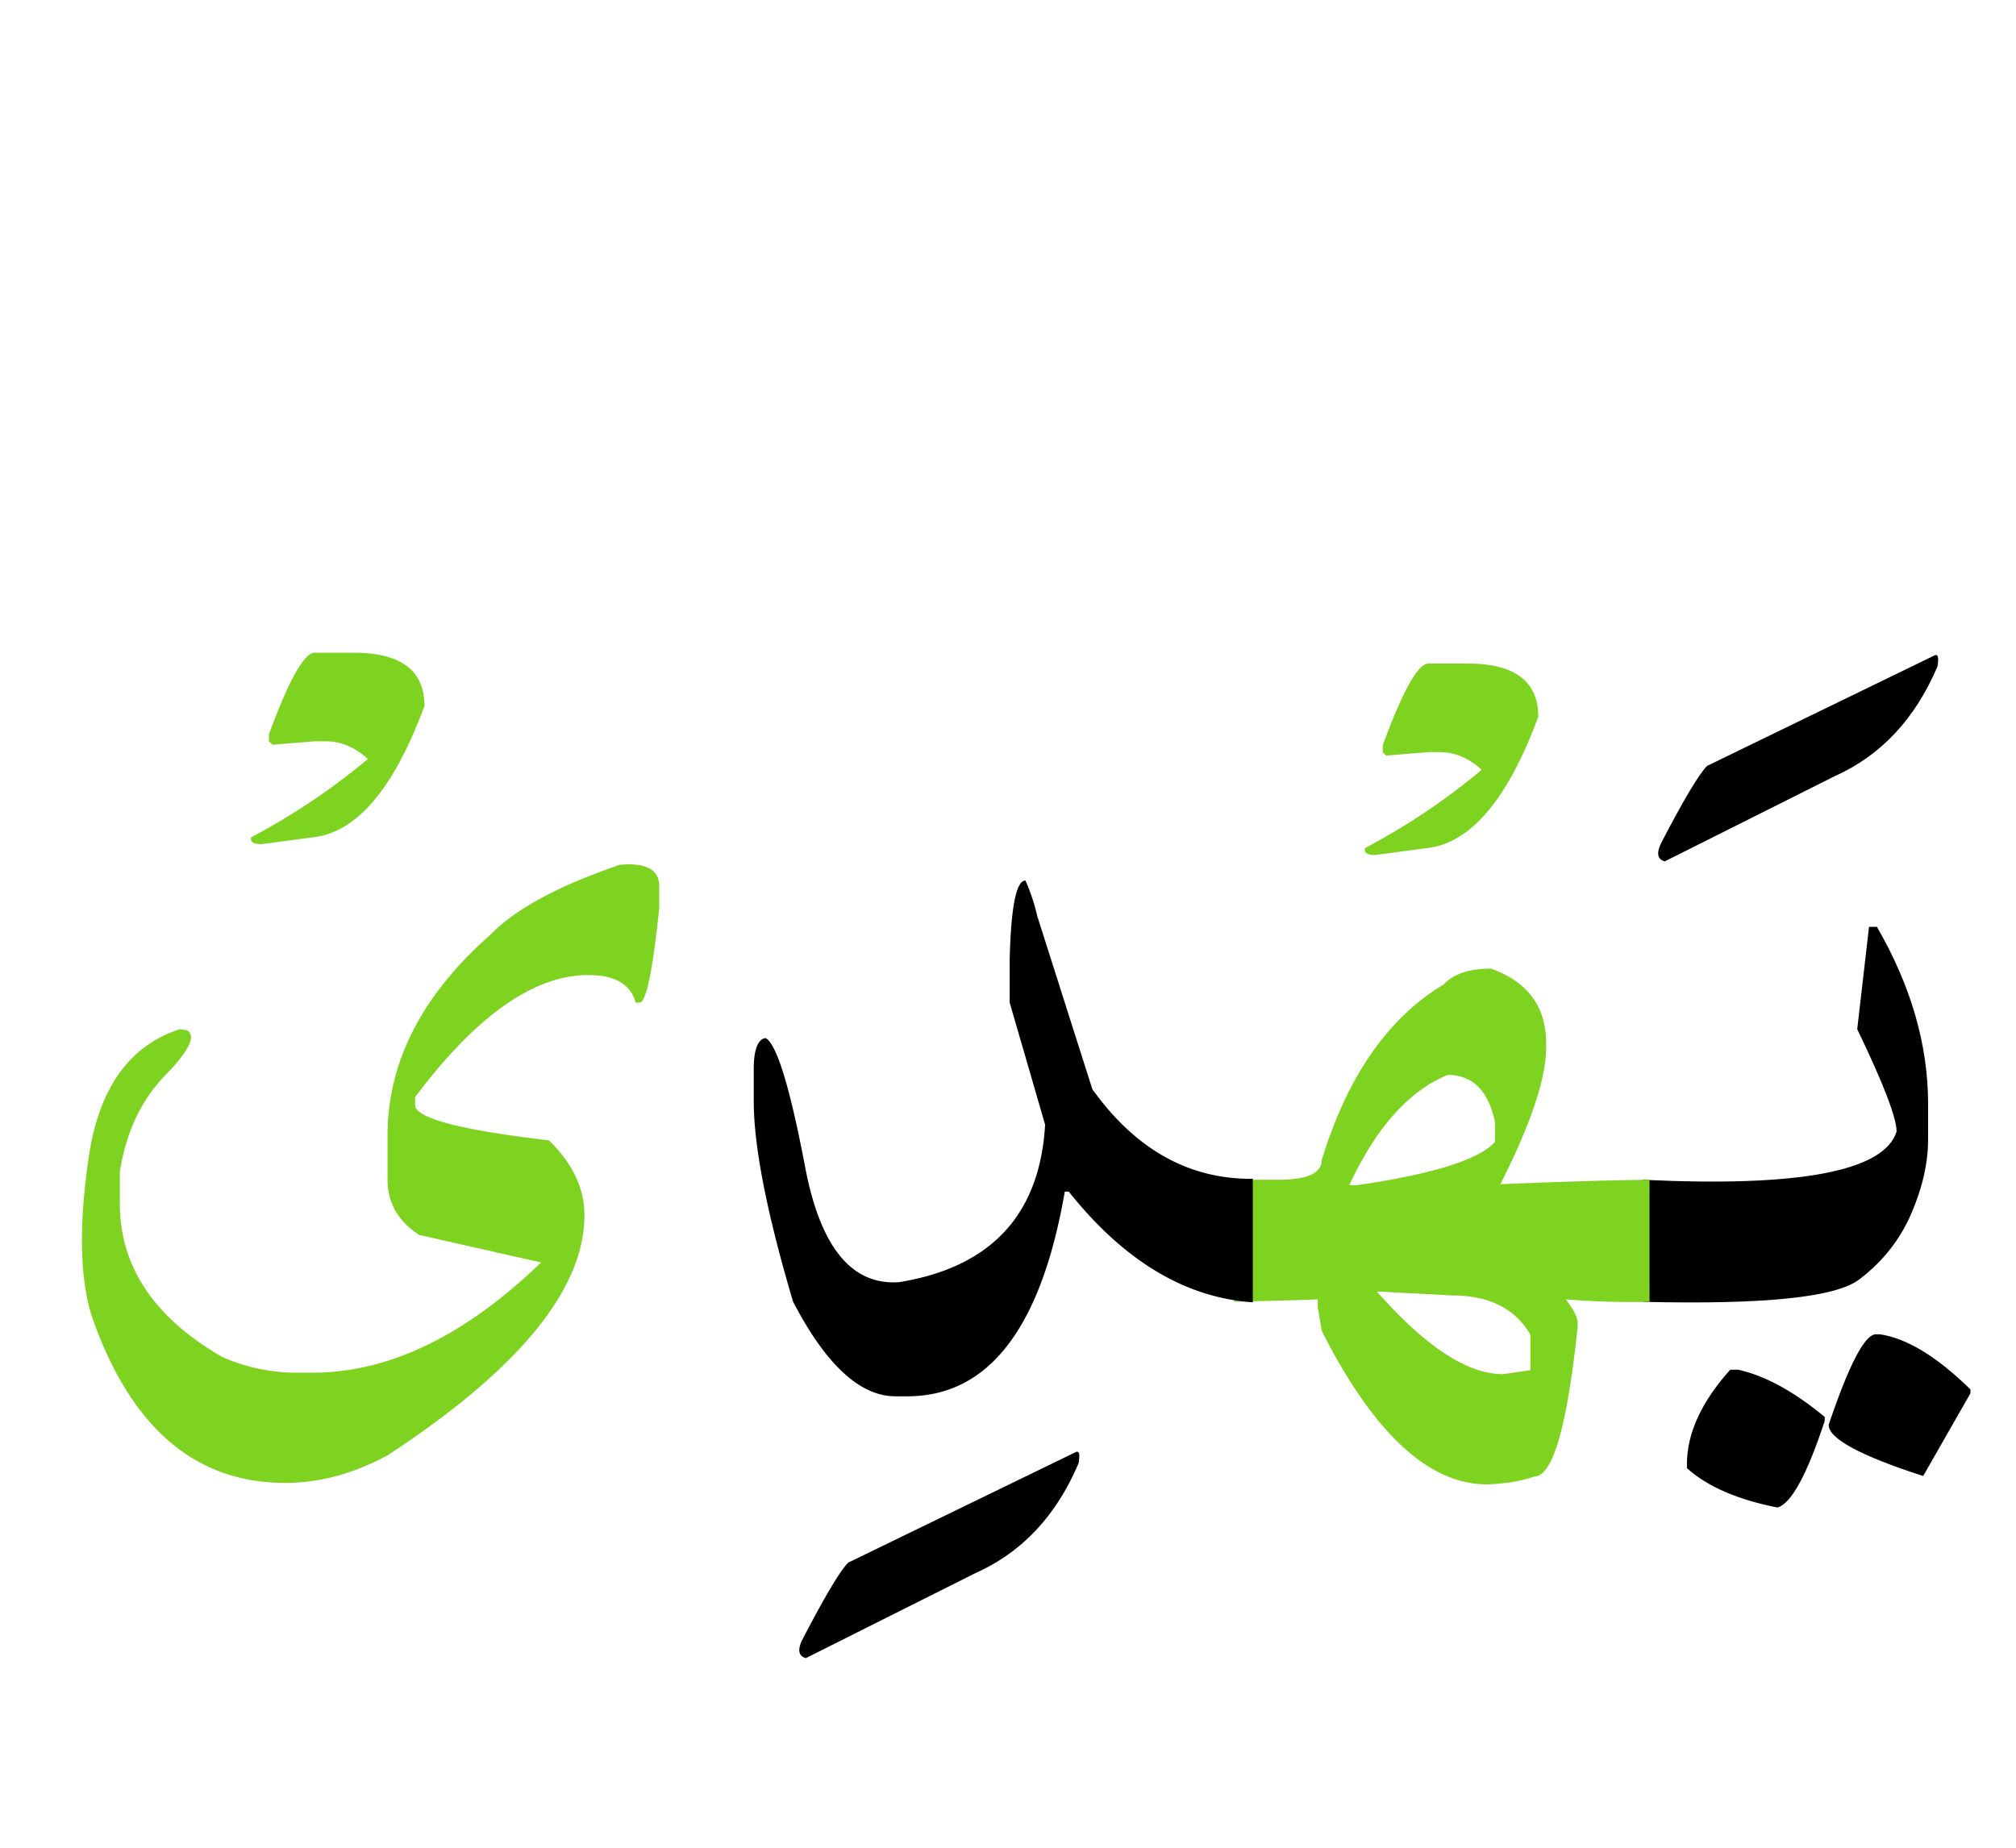
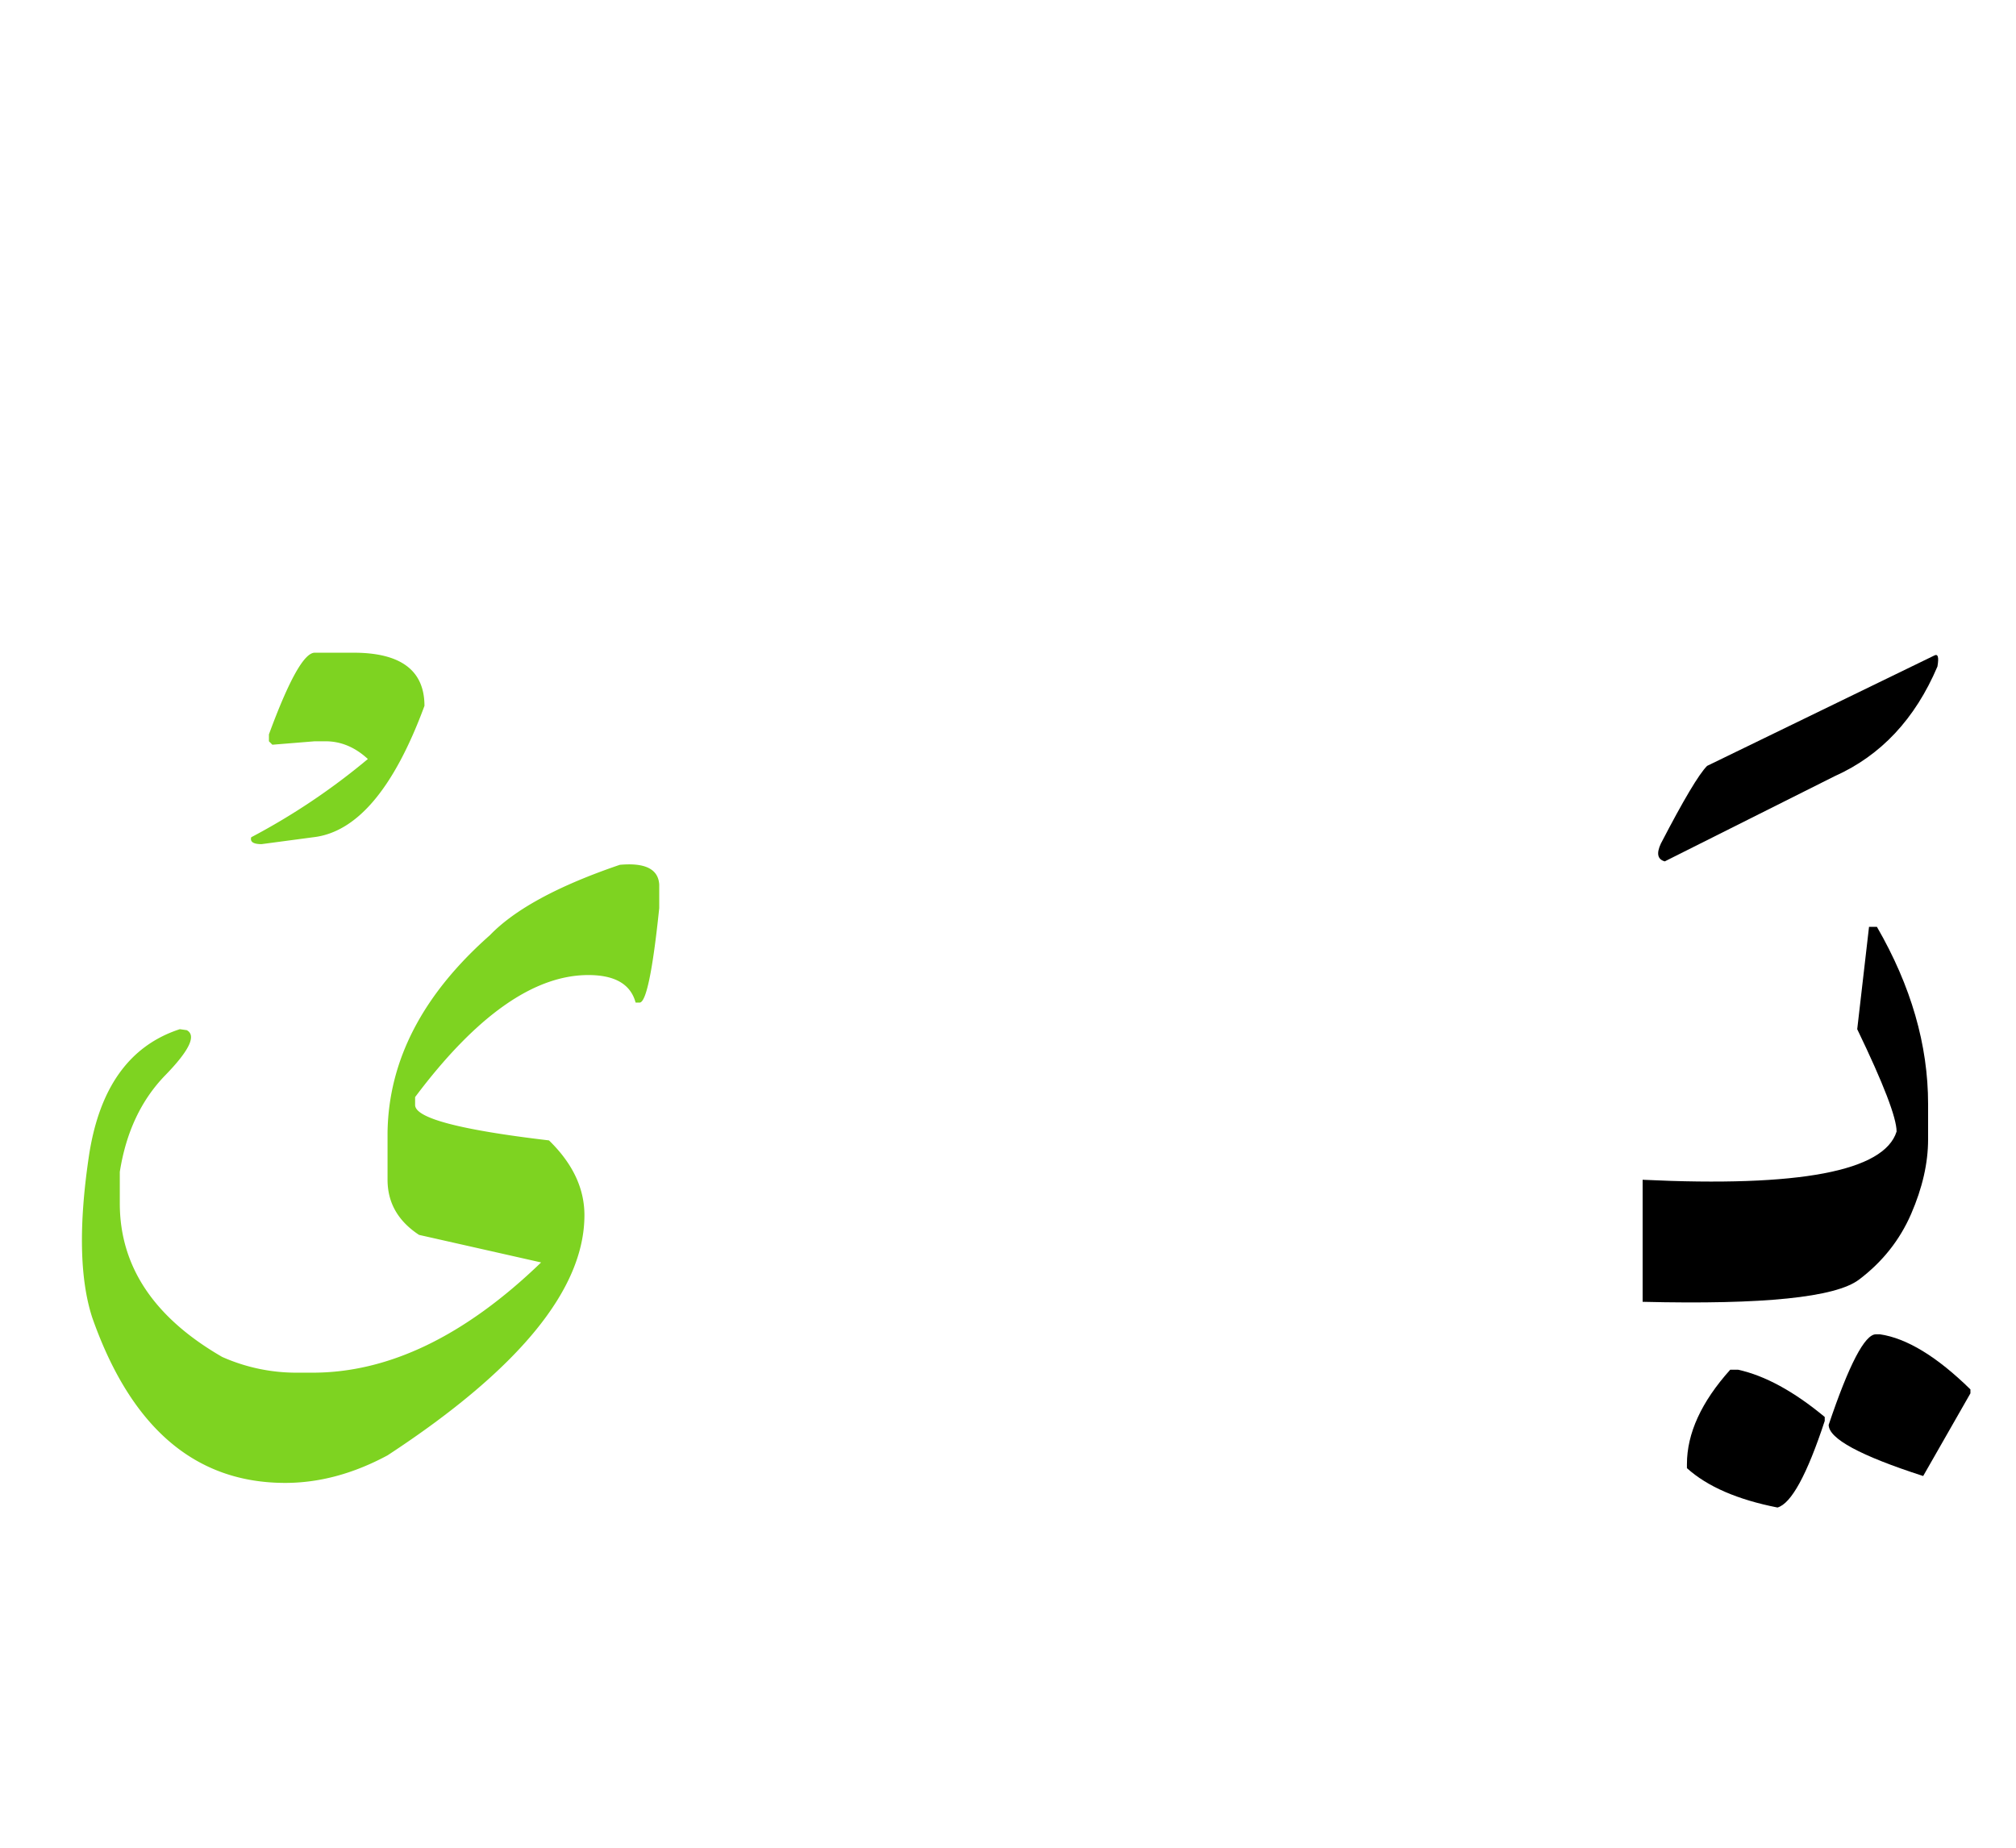
<svg xmlns="http://www.w3.org/2000/svg" width="240" height="220">
  <g fill="none" fill-rule="evenodd">
    <path d="M223.324 158.867h.469c3.203.469 6.797 2.656 10.781 6.563v.468l-5.625 9.844c-7.5-2.422-11.25-4.453-11.25-6.094 2.422-7.187 4.297-10.78 5.625-10.78zm-17.344 4.219h.938c3.203.703 6.64 2.578 10.312 5.625v.469c-2.109 6.406-3.984 9.843-5.625 10.312-4.765-.937-8.359-2.5-10.78-4.687v-.47c0-3.671 1.718-7.42 5.155-11.25zm-10.43-22.617c18.673.898 28.75-1.016 30.235-5.742 0-1.641-1.562-5.704-4.687-12.188l1.406-12.187h.937c4.063 7.03 6.094 14.062 6.094 21.093v4.22c0 2.812-.674 5.77-2.021 8.876-1.348 3.106-3.418 5.713-6.211 7.822-2.793 2.11-11.377 2.989-25.752 2.637v-14.531zm34.688-62.403c.469-.273.606.157.41 1.29-2.656 6.25-6.738 10.605-12.246 13.066l-20.214 10.137c-.86-.235-1.016-.938-.47-2.11 2.696-5.195 4.532-8.281 5.509-9.258l27.011-13.125z" fill="#000" />
-     <path d="M177.504 115.332c4.375 1.563 6.562 4.531 6.562 8.906v.469c0 3.672-1.816 9.102-5.449 16.29 7.617-.313 13.535-.49 17.754-.528V155a95.495 95.495 0 01-9.96-.293c.937 1.25 1.405 2.188 1.405 2.813v.468c-1.25 11.875-2.968 17.813-5.156 17.813-1.562.547-3.437.86-5.625.937-6.953 0-13.515-6.093-19.687-18.281l-.47-2.812v-.938l-1.288.059-8.672.234v-14.59l.117.059h5.156c3.438 0 5.157-.781 5.157-2.344 3.047-9.961 7.89-16.934 14.53-20.918 1.173-1.25 3.048-1.875 5.626-1.875zM163.91 153.77c5.781 6.562 10.781 9.843 15 9.843l3.281-.468v-4.22c-1.796-3.124-4.921-4.687-9.375-4.687l-8.906-.468zm8.438-25.782c-4.61 1.875-8.516 6.25-11.72 13.125h.938c9.063-1.328 14.532-3.047 16.407-5.156v-2.344c-.782-3.75-2.657-5.625-5.625-5.625zm-2.285-48.984h4.628c5.625 0 8.438 2.11 8.438 6.328-3.633 9.844-8.047 15.059-13.242 15.645l-6.153.82c-.976 0-1.386-.274-1.23-.82a79.152 79.152 0 0013.887-9.317c-1.524-1.406-3.203-2.11-5.04-2.11h-1.288l-5.04.41-.41-.41v-.82c2.383-6.484 4.2-9.726 5.45-9.726z" fill="#7ED321" />
-     <path d="M149.145 155.059c-8.047-.547-15.352-4.942-21.915-13.184h-.468c-2.813 16.25-9.063 24.375-18.75 24.375h-1.407c-4.218 0-8.28-3.75-12.187-11.25-3.125-10.547-4.688-18.516-4.688-23.906v-3.75c0-2.344.47-3.594 1.407-3.75 1.328.703 2.9 5.83 4.717 15.38 1.816 9.551 5.556 14.112 11.22 13.682 10.938-1.797 16.719-8.047 17.344-18.75l-4.219-14.531v-5.156c.156-6.25.781-9.375 1.875-9.375a22.284 22.284 0 011.406 4.219l6.563 20.624c5.156 7.188 11.523 10.743 19.102 10.665v14.707zm-21.153 17.871c.469-.274.606.156.41 1.289-2.656 6.25-6.738 10.605-12.246 13.066l-20.215 10.137c-.859-.235-1.015-.938-.468-2.11 2.695-5.195 4.53-8.28 5.507-9.257l27.012-13.125z" fill="#000" />
    <path d="M73.793 102.969c3.008-.274 4.57.508 4.687 2.344v2.812c-.78 7.5-1.562 11.25-2.343 11.25h-.469c-.586-2.188-2.461-3.281-5.625-3.281-6.484 0-13.36 4.843-20.625 14.531v.938c0 1.562 5.312 2.968 15.937 4.218 2.813 2.735 4.22 5.703 4.22 8.906 0 8.829-7.813 18.36-23.438 28.594-4.063 2.188-8.125 3.281-12.188 3.281-10.703 0-18.36-6.562-22.969-19.687-1.484-4.57-1.62-10.947-.41-19.13 1.211-8.184 4.825-13.253 10.84-15.206l.82.117c1.172.625.323 2.412-2.548 5.362-2.871 2.949-4.678 6.787-5.42 11.513v3.75c0 7.5 4.062 13.594 12.187 18.281a21.686 21.686 0 008.906 1.875h1.875c9.063 0 18.125-4.374 27.188-13.125l-14.531-3.28c-2.5-1.641-3.75-3.829-3.75-6.563v-5.625c.117-8.594 4.18-16.426 12.187-23.496 2.969-3.086 8.125-5.88 15.469-8.38zM37.465 77.715h4.629c5.625 0 8.437 2.11 8.437 6.328-3.633 9.844-8.047 15.059-13.242 15.644l-6.152.82c-.977 0-1.387-.273-1.23-.82a79.152 79.152 0 0013.886-9.316c-1.523-1.406-3.203-2.11-5.04-2.11h-1.288l-5.04.41-.41-.41v-.82c2.383-6.484 4.2-9.726 5.45-9.726z" fill="#7ED321" />
  </g>
</svg>